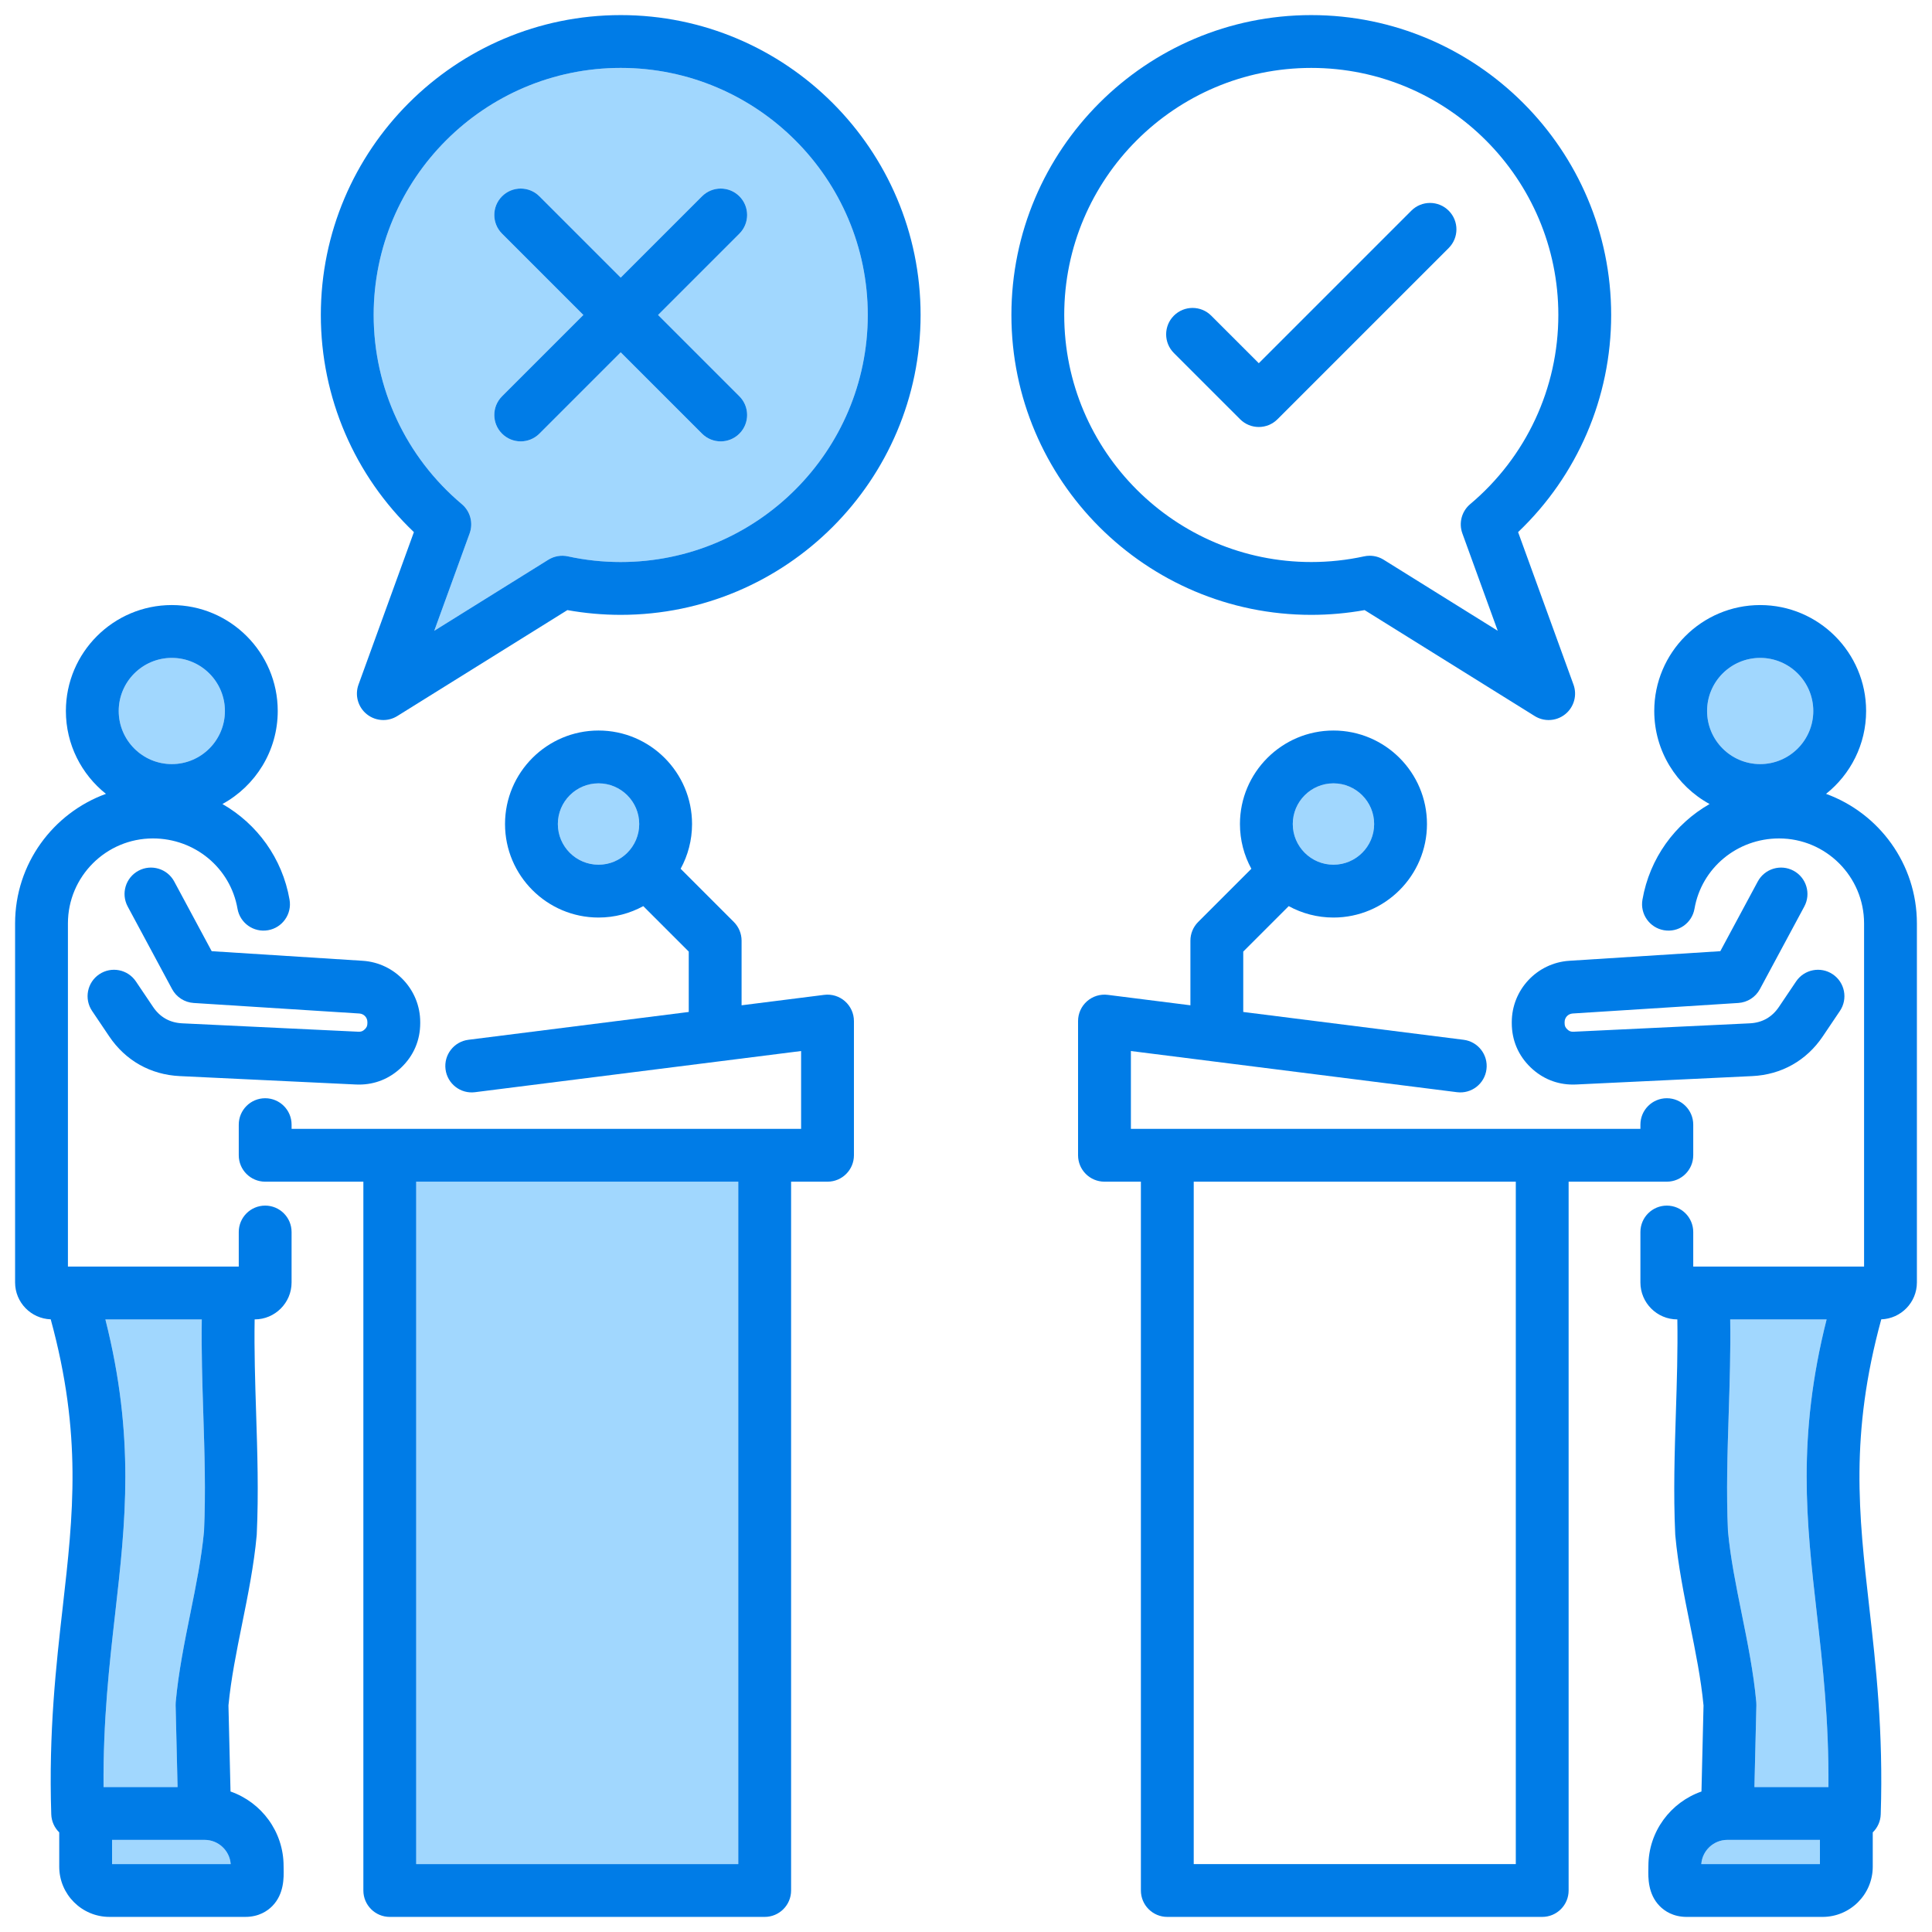
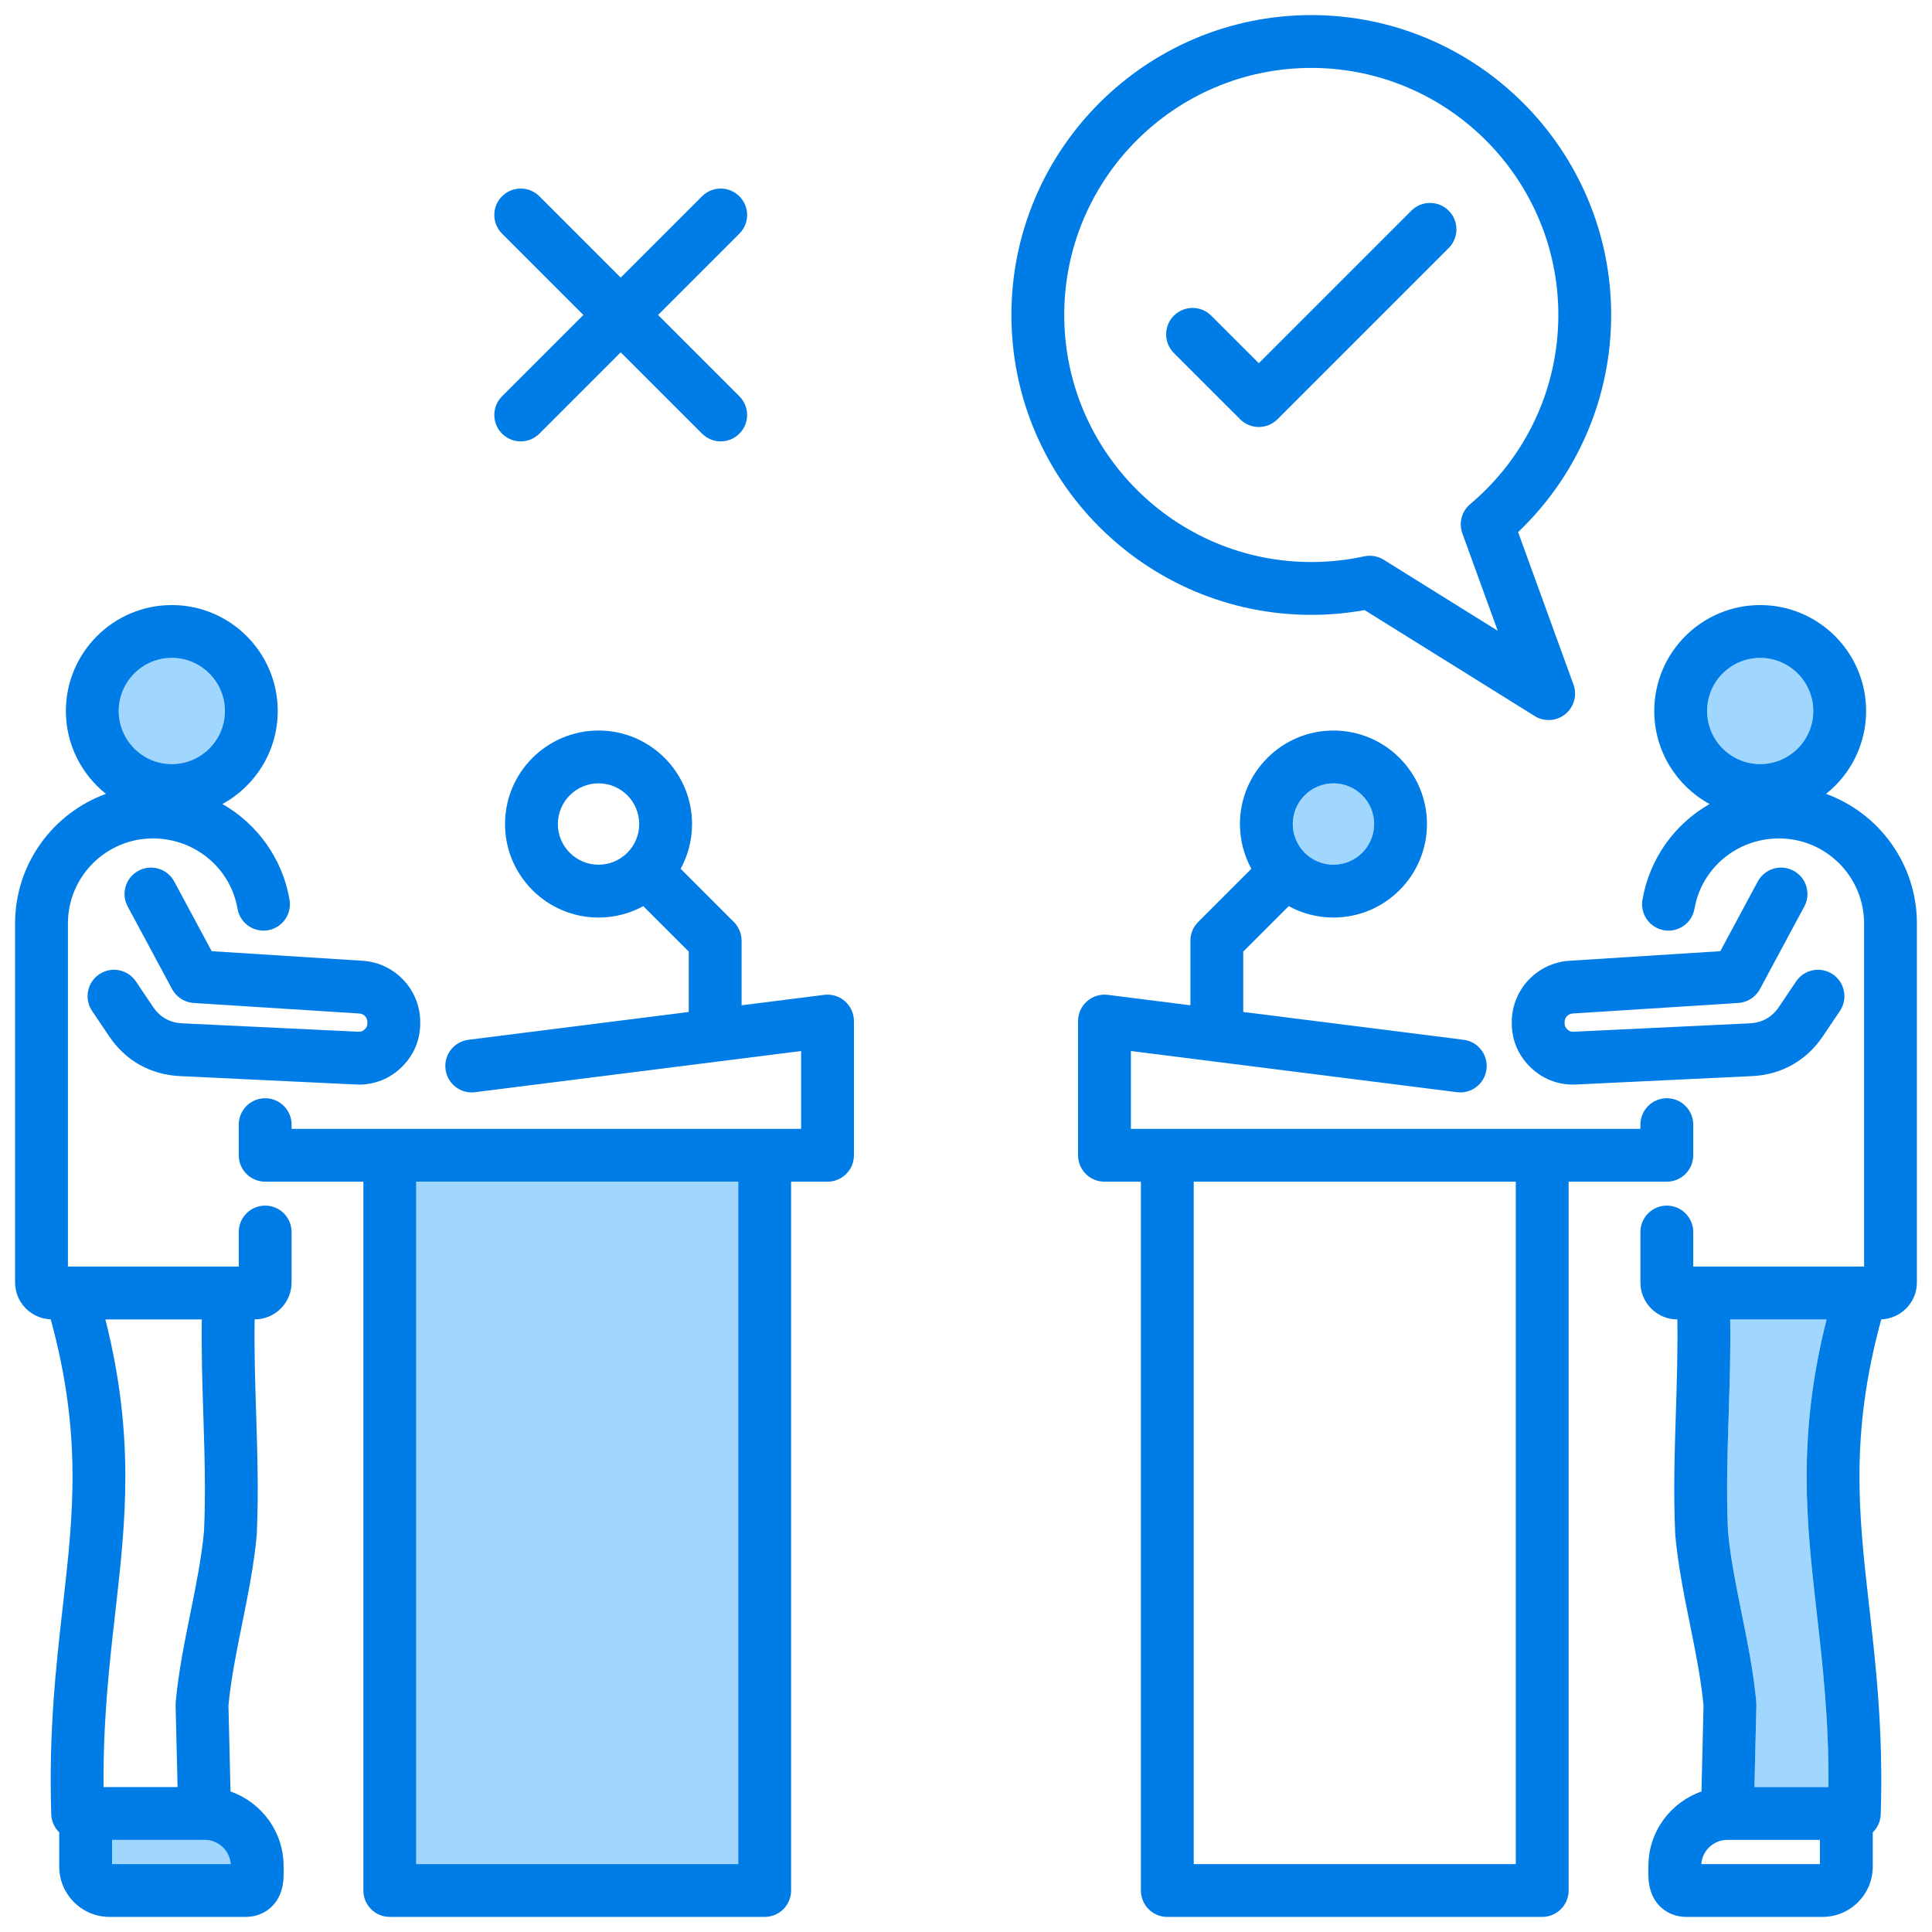
<svg xmlns="http://www.w3.org/2000/svg" id="Layer_1" viewBox="0 0 512 512" data-name="Layer 1">
  <g fill="#a1d7fe">
    <path d="m45.533 202.494c7.76 0 14.072-6.313 14.072-14.073s-6.312-14.072-14.072-14.072-14.072 6.312-14.072 14.072 6.312 14.073 14.072 14.073z" />
    <path d="m484.071 349.655h-25.548c.13 8.435-.139 16.839-.4 25.028-.327 10.236-.666 20.819-.193 31.096.668 7.148 2.109 14.28 3.635 21.827 1.543 7.631 3.138 15.521 3.868 23.473.024.269.033.539.027.809l-.52 21.701h19.617c.134-17.69-1.513-32.184-3.11-46.253-2.704-23.812-5.271-46.416 2.624-77.681z" />
-     <path d="m164.496 18c-36.102 0-65.472 29.37-65.472 65.472 0 19.371 8.516 37.643 23.363 50.13 2.248 1.892 3.076 4.985 2.073 7.747l-9.376 25.815 30.224-18.826c1.547-.965 3.41-1.287 5.191-.898 4.58.998 9.289 1.504 13.996 1.504 36.101 0 65.471-29.37 65.471-65.472s-29.37-65.472-65.471-65.472zm31.449 87.022c2.734 2.733 2.734 7.165 0 9.898-1.366 1.367-3.158 2.051-4.949 2.051s-3.583-.684-4.949-2.051l-21.551-21.55-21.551 21.55c-2.732 2.734-7.166 2.734-9.898 0-2.734-2.733-2.734-7.165 0-9.898l21.55-21.551-21.55-21.551c-2.734-2.733-2.734-7.165 0-9.898 2.732-2.734 7.166-2.734 9.898 0l21.551 21.55 21.551-21.55c2.732-2.734 7.166-2.734 9.898 0 2.734 2.733 2.734 7.165 0 9.898l-21.55 21.551z" />
    <path d="m110.297 313.156h85.353v180.844h-85.353z" />
-     <path d="m158.619 207.594c-5.945 0-10.782 4.836-10.782 10.781s4.837 10.782 10.782 10.782 10.781-4.837 10.781-10.782-4.836-10.781-10.781-10.781z" />
    <path d="m54.229 487.588h-24.53v6.412h31.439c-.265-3.58-3.263-6.412-6.909-6.412z" />
-     <path d="m46.54 451.887c-.006-.27.003-.54.027-.809.73-7.951 2.325-15.842 3.868-23.473 1.525-7.547 2.967-14.679 3.635-21.827.473-10.276.134-20.859-.193-31.096-.262-8.189-.53-16.594-.4-25.028h-25.548c7.896 31.265 5.328 53.868 2.624 77.681-1.598 14.069-3.244 28.562-3.11 46.253h19.617z" />
    <path d="m466.467 174.348c-7.76 0-14.072 6.312-14.072 14.072s6.312 14.073 14.072 14.073 14.072-6.313 14.072-14.073-6.312-14.072-14.072-14.072z" />
-     <path d="m450.861 494h31.439v-6.412h-24.53c-3.646 0-6.645 2.832-6.909 6.412z" />
    <path d="m353.382 229.158c5.945 0 10.781-4.837 10.781-10.782s-4.836-10.781-10.781-10.781-10.782 4.836-10.782 10.781 4.837 10.782 10.782 10.782z" />
  </g>
  <path d="m347.504 4c-43.82 0-79.471 35.651-79.471 79.472s35.65 79.472 79.471 79.472c4.738 0 9.48-.424 14.135-1.26l45.071 28.075c1.138.709 2.421 1.059 3.7 1.059 1.568 0 3.131-.526 4.408-1.562 2.319-1.88 3.191-5.022 2.172-7.828l-14.678-40.413c15.732-14.979 24.663-35.684 24.663-57.543 0-43.82-35.651-79.472-79.472-79.472zm40.035 137.349 9.376 25.815-30.223-18.826c-1.119-.697-2.402-1.059-3.701-1.059-.497 0-.997.053-1.489.16-4.581.998-9.291 1.504-13.998 1.504-36.101 0-65.471-29.37-65.471-65.472s29.37-65.472 65.471-65.472 65.472 29.37 65.472 65.472c0 19.372-8.516 37.644-23.362 50.13-2.249 1.892-3.077 4.985-2.074 7.747z" fill="#007ce7" />
  <path d="m416.776 268.588 43.894-2.79c2.413-.153 4.576-1.541 5.722-3.672l11.767-21.894c1.83-3.405.553-7.649-2.853-9.479-3.401-1.828-7.648-.554-9.479 2.853l-9.926 18.468-40.013 2.544c-8.553.544-15.252 7.682-15.252 16.251v.268c0 4.561 1.745 8.636 5.049 11.787 3.1 2.953 6.946 4.498 11.171 4.498.278 0 .56-.006.841-.02l46.672-2.226c7.726-.369 14.36-4.105 18.683-10.521l4.543-6.745c2.16-3.206 1.312-7.557-1.896-9.716s-7.557-1.311-9.716 1.896l-4.543 6.744c-1.842 2.735-4.446 4.201-7.738 4.358l-46.673 2.226c-.722.035-1.163-.13-1.684-.627-.523-.499-.709-.933-.709-1.654v-.268c0-1.222.92-2.202 2.141-2.28z" fill="#007ce7" />
  <path d="m374.02 55.834-40.426 40.425-12.605-12.604c-2.732-2.732-7.165-2.733-9.899 0s-2.733 7.165 0 9.899l17.555 17.554c1.366 1.366 3.158 2.05 4.949 2.05s3.583-.684 4.949-2.051l45.375-45.375c2.734-2.733 2.734-7.165 0-9.898-2.732-2.734-7.166-2.734-9.898 0z" fill="#007ce7" />
  <path d="m70.274 319.498c-3.866 0-7 3.134-7 7v9.157h-45.274v-90.937c0-12.421 10.104-22.525 22.525-22.525 11.117 0 20.544 7.833 22.415 18.626.661 3.81 4.284 6.365 8.093 5.701 3.81-.66 6.362-4.283 5.701-8.092-1.906-10.997-8.617-20.099-17.787-25.354 8.726-4.767 14.658-14.03 14.658-24.654 0-15.479-12.593-28.072-28.072-28.072s-28.072 12.593-28.072 28.072c0 8.884 4.153 16.812 10.614 21.96-14.028 5.102-24.075 18.568-24.075 34.338v95.15c0 5.281 4.207 9.587 9.444 9.769 8.359 30.583 5.962 51.779 3.198 76.119-1.768 15.562-3.771 33.199-3.057 55.061.062 1.88.86 3.566 2.113 4.786v9.084c0 7.341 5.973 13.313 13.313 13.313h35.987c3.598 0 5.89-1.571 7.179-2.889 3.135-3.204 3.04-7.561 2.989-9.9-.005-.243-.011-.477-.011-.695 0-9.133-5.891-16.898-14.065-19.748l-.546-22.805c.677-7.066 2.104-14.122 3.611-21.584 1.543-7.631 3.138-15.522 3.868-23.475.01-.104.017-.209.021-.313.51-10.877.16-21.796-.177-32.355-.259-8.085-.518-16.385-.385-24.581h.003c5.396 0 9.786-4.39 9.786-9.786v-13.371c0-3.866-3.134-7-7-7zm-24.741-145.149c7.76 0 14.072 6.312 14.072 14.072s-6.312 14.073-14.072 14.073-14.072-6.313-14.072-14.073 6.312-14.072 14.072-14.072zm-18.091 299.24c-.134-17.69 1.513-32.184 3.11-46.253 2.704-23.812 5.271-46.416-2.624-77.681h25.548c-.13 8.435.139 16.839.4 25.028.327 10.236.666 20.819.193 31.096-.668 7.148-2.109 14.28-3.635 21.827-1.543 7.631-3.138 15.521-3.868 23.473-.024.269-.033.539-.027.809l.52 21.701zm33.696 20.412h-31.439v-6.412h24.53c3.646 0 6.645 2.832 6.909 6.412z" fill="#007ce7" />
  <path d="m448.726 306.156v-8.113c0-3.866-3.134-7-7-7s-7 3.134-7 7v1.113h-135.027v-20.624l86.411 10.909c3.85.492 7.338-2.232 7.821-6.067.484-3.836-2.232-7.338-6.067-7.821l-58.39-7.372v-15.997l12.051-12.052c3.524 1.928 7.564 3.027 11.857 3.027 13.664 0 24.781-11.117 24.781-24.782s-11.117-24.781-24.781-24.781-24.782 11.117-24.782 24.781c0 4.292 1.098 8.333 3.026 11.857l-14.102 14.102c-1.313 1.312-2.051 3.093-2.051 4.949v17.129l-21.898-2.765c-2-.253-4 .366-5.506 1.694-1.508 1.328-2.371 3.24-2.371 5.25v35.563c0 3.866 3.134 7 7 7h9.652v187.844c0 3.866 3.134 7 7 7h99.353c3.866 0 7-3.134 7-7v-187.844h26.022c3.866 0 7-3.134 7-7zm-95.344-98.562c5.945 0 10.781 4.836 10.781 10.781s-4.836 10.782-10.781 10.782-10.782-4.837-10.782-10.782 4.837-10.781 10.782-10.781zm48.321 286.405h-85.353v-180.844h85.353z" fill="#007ce7" />
  <path d="m223.931 265.342c-1.506-1.328-3.509-1.947-5.506-1.694l-21.899 2.765v-17.129c0-1.856-.737-3.637-2.05-4.949l-14.102-14.102c1.928-3.524 3.026-7.564 3.026-11.857 0-13.664-11.117-24.781-24.781-24.781s-24.782 11.117-24.782 24.781 11.117 24.782 24.782 24.782c4.292 0 8.332-1.098 11.855-3.026l12.051 12.052v15.997l-58.389 7.372c-3.835.483-6.552 3.985-6.067 7.821.483 3.836 3.983 6.562 7.821 6.067l86.411-10.909v20.624h-135.027v-1.113c0-3.866-3.134-7-7-7s-7 3.134-7 7v8.113c0 3.866 3.134 7 7 7h26.022v187.844c0 3.866 3.134 7 7 7h99.353c3.866 0 7-3.134 7-7v-187.844h9.652c3.866 0 7-3.134 7-7v-35.563c0-2.01-.863-3.922-2.371-5.25zm-65.312-36.185c-5.945 0-10.782-4.837-10.782-10.782s4.837-10.781 10.782-10.781 10.781 4.836 10.781 10.781-4.836 10.782-10.781 10.782zm37.03 264.842h-85.353v-180.844h85.353z" fill="#007ce7" />
-   <path d="m164.496 4c-43.82 0-79.472 35.651-79.472 79.472 0 21.858 8.931 42.562 24.663 57.543l-14.678 40.413c-1.02 2.806-.147 5.948 2.172 7.828 1.277 1.035 2.839 1.562 4.408 1.562 1.278 0 2.562-.35 3.7-1.059l45.072-28.075c4.653.837 9.396 1.26 14.134 1.26 43.82 0 79.471-35.651 79.471-79.472s-35.65-79.472-79.47-79.472zm0 144.943c-4.707 0-9.416-.506-13.996-1.504-1.781-.389-3.645-.066-5.191.898l-30.224 18.826 9.376-25.815c1.003-2.762.175-5.855-2.073-7.747-14.848-12.487-23.363-30.759-23.363-50.13 0-36.102 29.37-65.472 65.472-65.472s65.471 29.37 65.471 65.472-29.37 65.472-65.471 65.472z" fill="#007ce7" />
  <path d="m195.945 52.022c-2.732-2.734-7.166-2.734-9.898 0l-21.551 21.55-21.551-21.55c-2.732-2.734-7.166-2.734-9.898 0-2.734 2.733-2.734 7.165 0 9.898l21.55 21.551-21.55 21.551c-2.734 2.733-2.734 7.165 0 9.898 2.732 2.734 7.166 2.734 9.898 0l21.551-21.55 21.551 21.55c1.366 1.367 3.158 2.051 4.949 2.051s3.583-.684 4.949-2.051c2.734-2.733 2.734-7.165 0-9.898l-21.55-21.551 21.55-21.551c2.734-2.733 2.734-7.165 0-9.898z" fill="#007ce7" />
  <path d="m96.657 272.789c-.524.5-.962.662-1.688.629l-46.67-2.226c-3.293-.157-5.897-1.623-7.739-4.357l-4.543-6.745c-2.159-3.208-6.509-4.055-9.716-1.896s-4.056 6.51-1.896 9.716l4.543 6.746c4.322 6.415 10.957 10.151 18.684 10.521l46.669 2.226c.282.013.562.02.842.02 4.225 0 8.073-1.546 11.174-4.5 3.301-3.148 5.046-7.224 5.046-11.785v-.268c0-8.569-6.699-15.707-15.251-16.251l-40.013-2.544-9.926-18.468c-1.83-3.406-6.077-4.681-9.479-2.853-3.405 1.83-4.683 6.074-2.853 9.479l11.767 21.894c1.146 2.131 3.309 3.519 5.722 3.672l43.894 2.79c1.22.078 2.14 1.058 2.14 2.28v.268c0 .723-.186 1.155-.706 1.652z" fill="#007ce7" />
  <path d="m483.925 210.381c6.461-5.148 10.614-13.076 10.614-21.96 0-15.479-12.593-28.072-28.072-28.072s-28.072 12.593-28.072 28.072c0 10.624 5.932 19.887 14.658 24.654-9.169 5.255-15.88 14.357-17.787 25.354-.661 3.809 1.892 7.432 5.701 8.092 3.814.664 7.432-1.894 8.093-5.701 1.871-10.793 11.298-18.626 22.415-18.626 12.421 0 22.525 10.104 22.525 22.525v90.937h-45.274v-9.157c0-3.866-3.134-7-7-7s-7 3.134-7 7v13.371c0 5.396 4.39 9.786 9.786 9.786h.003c.133 8.196-.126 16.496-.385 24.581-.337 10.56-.687 21.479-.177 32.355.005.104.012.209.021.313.73 7.952 2.325 15.844 3.868 23.475 1.508 7.462 2.935 14.518 3.611 21.584l-.546 22.805c-8.174 2.85-14.065 10.615-14.065 19.748 0 .219-.006.452-.011.695-.051 2.34-.146 6.696 2.989 9.9 1.289 1.317 3.581 2.889 7.179 2.889h35.987c7.341 0 13.313-5.973 13.313-13.313v-9.084c1.253-1.22 2.052-2.906 2.113-4.786.714-21.861-1.289-39.499-3.057-55.061-2.764-24.34-5.161-45.536 3.198-76.119 5.237-.182 9.444-4.488 9.444-9.769v-95.15c0-15.77-10.047-29.235-24.075-34.338zm-17.458-7.887c-7.76 0-14.072-6.313-14.072-14.073s6.312-14.072 14.072-14.072 14.072 6.312 14.072 14.072-6.312 14.073-14.072 14.073zm15.834 291.507h-31.439c.265-3.58 3.263-6.412 6.909-6.412h24.53zm2.257-20.412h-19.617l.52-21.701c.006-.27-.003-.54-.027-.809-.73-7.951-2.325-15.842-3.868-23.473-1.525-7.547-2.967-14.679-3.635-21.827-.473-10.276-.134-20.859.193-31.096.262-8.189.53-16.594.4-25.028h25.548c-7.896 31.265-5.328 53.868-2.624 77.681 1.598 14.069 3.244 28.562 3.11 46.253z" fill="#007ce7" />
</svg>